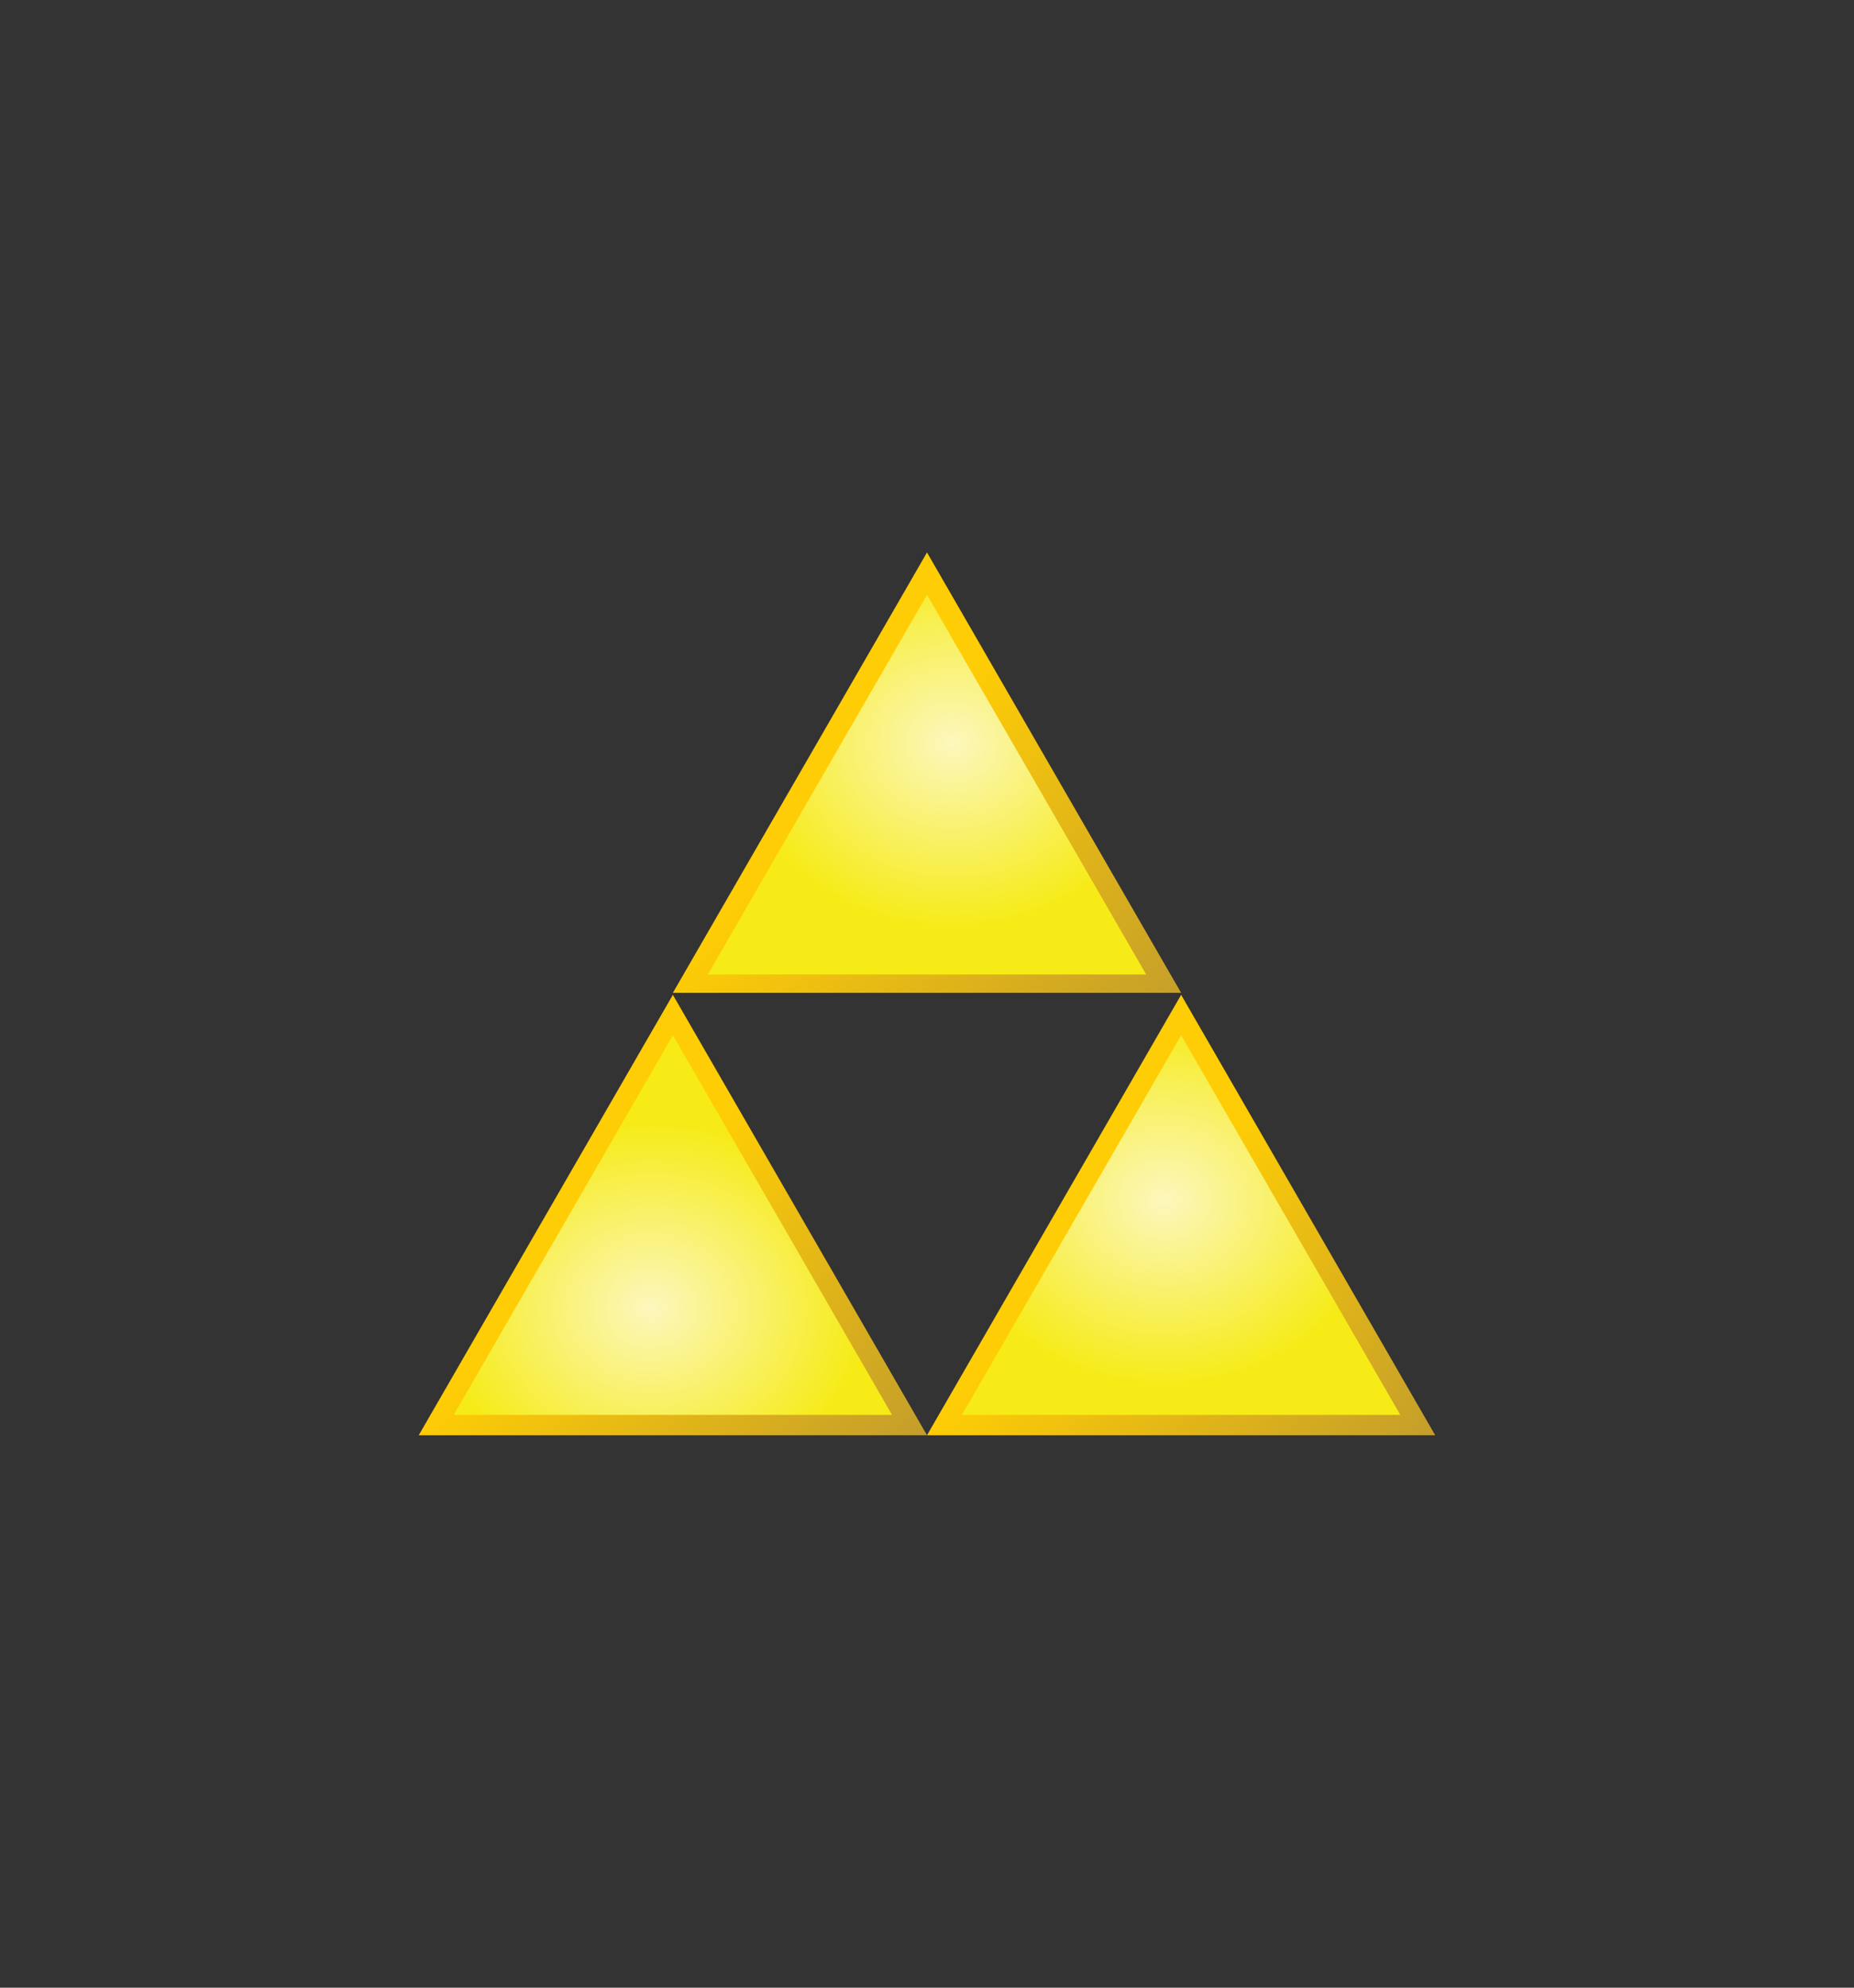
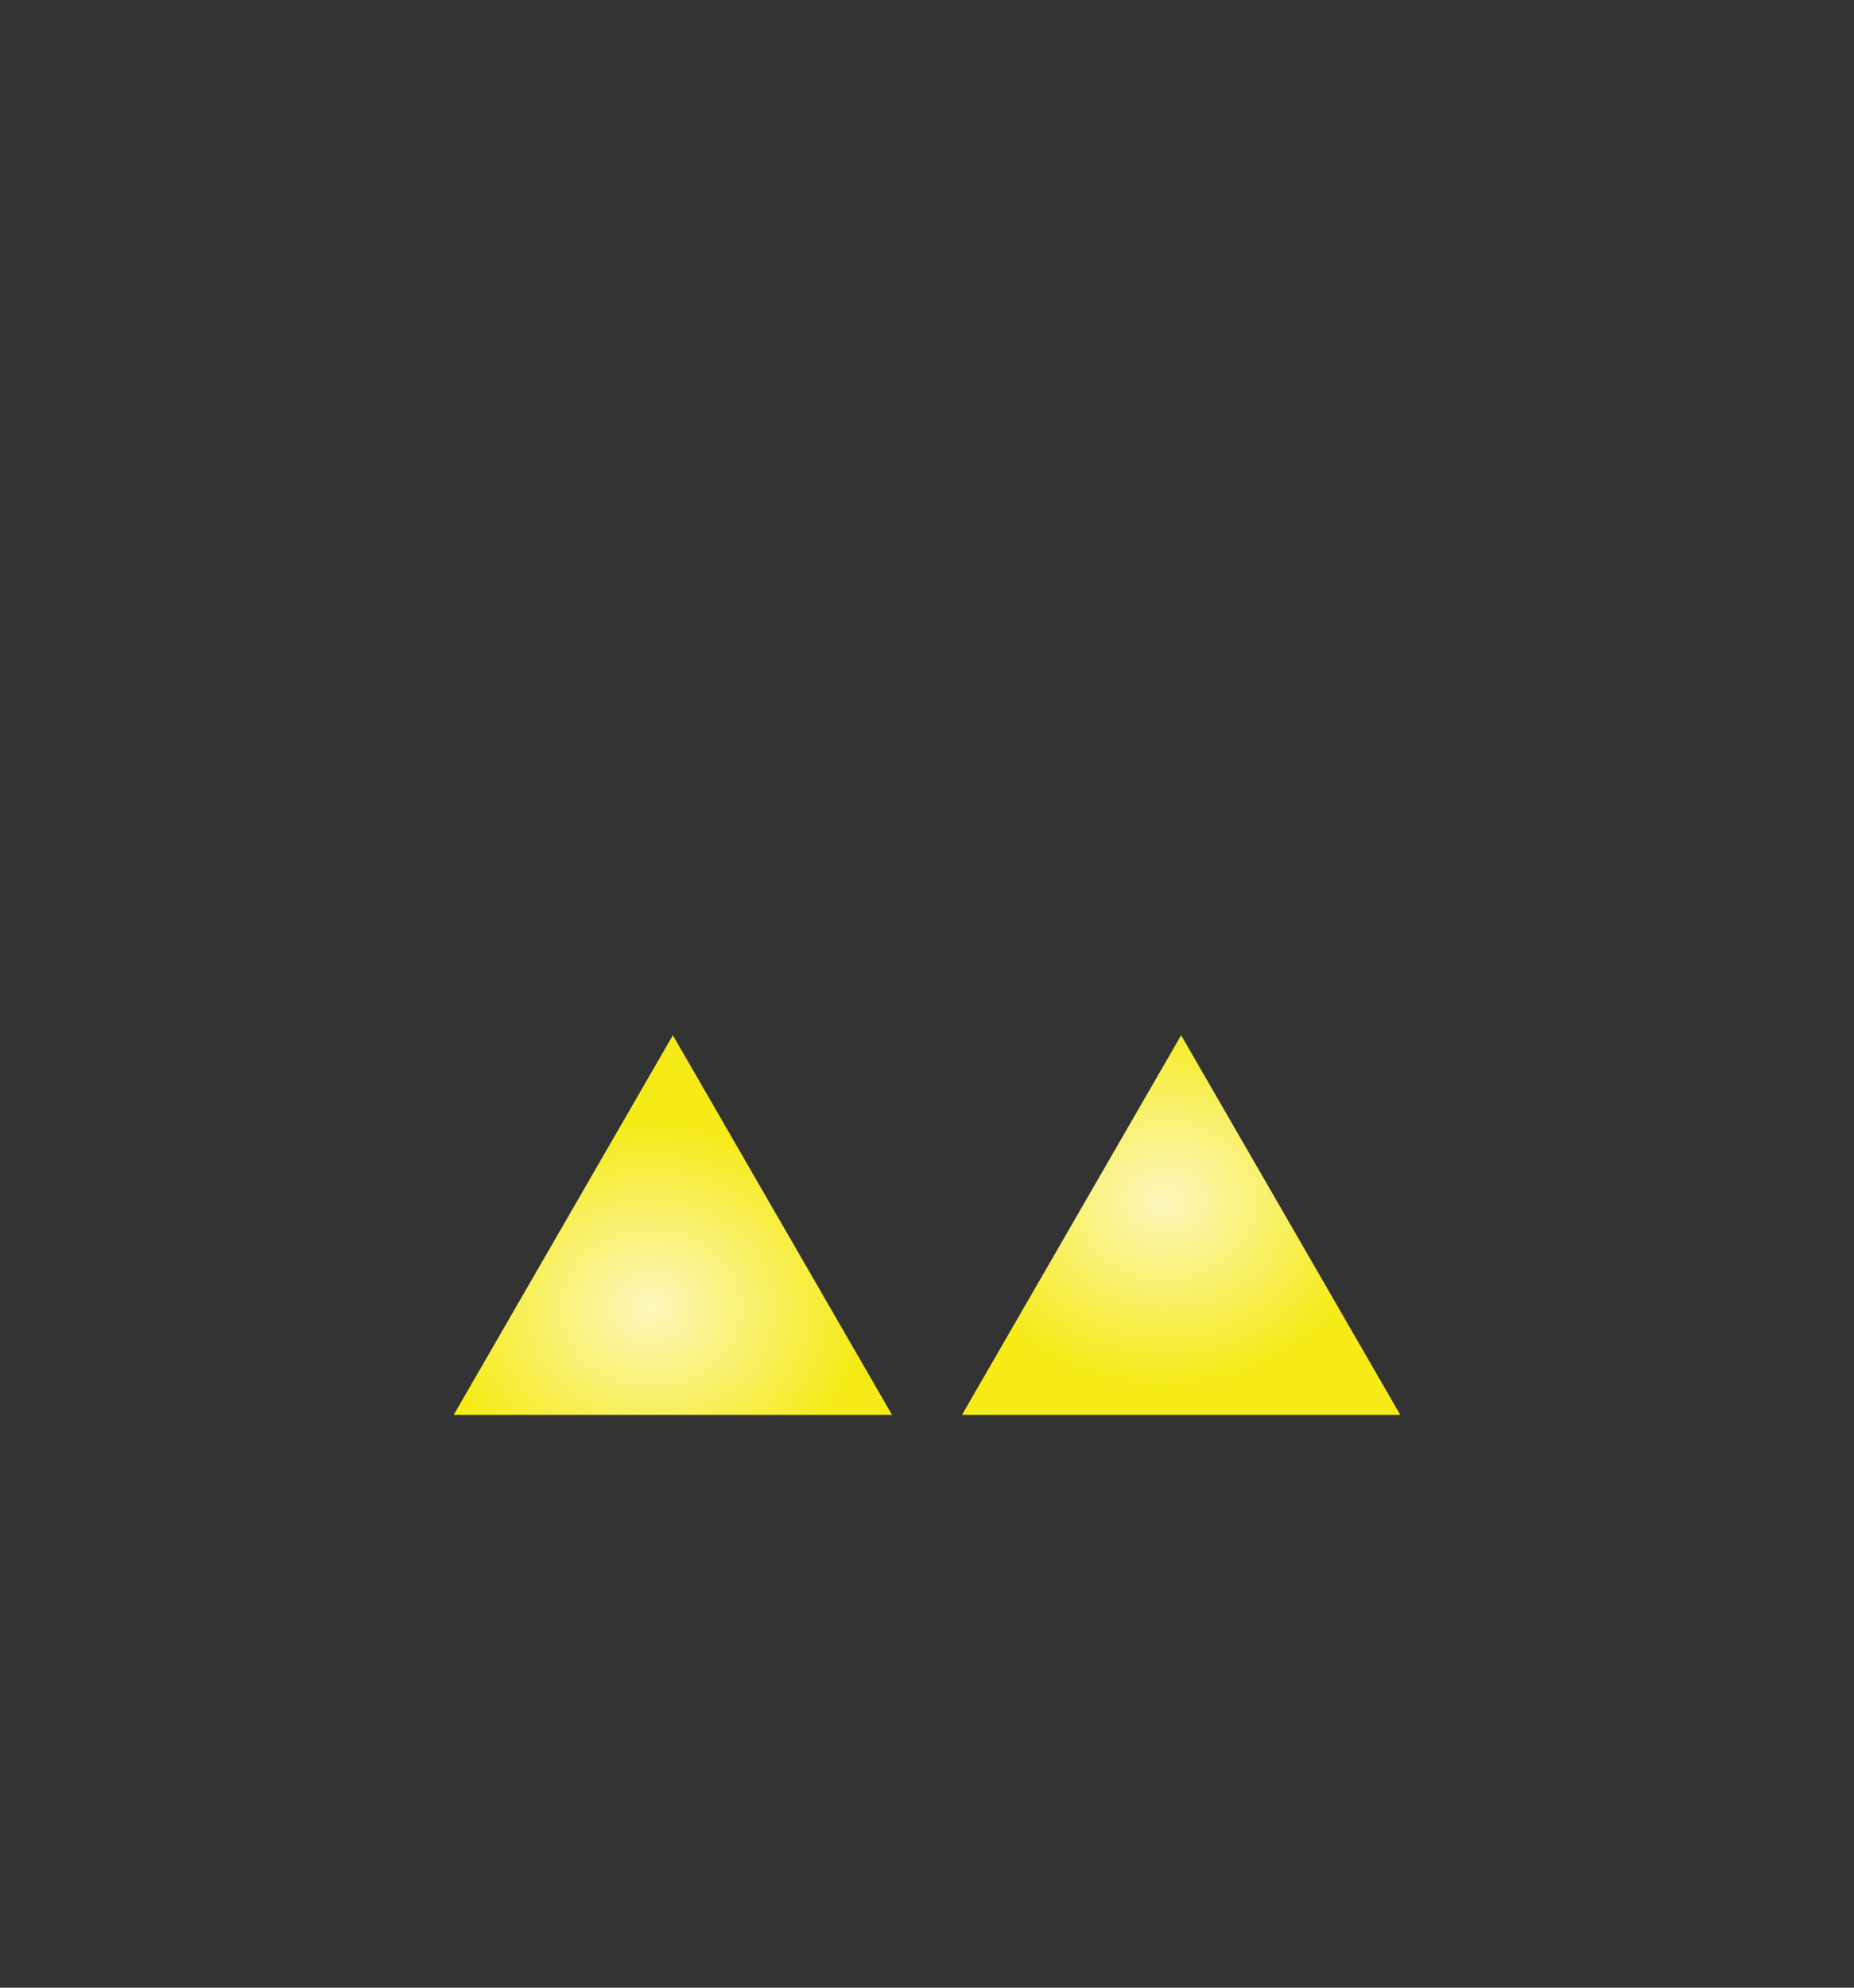
<svg xmlns="http://www.w3.org/2000/svg" xmlns:xlink="http://www.w3.org/1999/xlink" id="Layer_1" data-name="Layer 1" viewBox="0 0 280 300">
  <rect x="0" y="0" width="280" height="300" fill="#333333" stroke="none" />
  <defs>
    <style>.cls-1{fill:url(#linear-gradient);}.cls-2{fill:url(#linear-gradient-2);}.cls-3{fill:url(#linear-gradient-3);}.cls-4{fill:url(#radial-gradient);}.cls-5{fill:url(#radial-gradient-2);}.cls-6{fill:url(#radial-gradient-3);}</style>
    <linearGradient id="linear-gradient" x1="-109.59" y1="-99.85" x2="-109.43" y2="-99.85" gradientTransform="matrix(287.48, 273.99, -273.99, 287.48, 4273.6, 58852.47)" gradientUnits="userSpaceOnUse">
      <stop offset="0" stop-color="#ffcd05" />
      <stop offset="1" stop-color="#bf9a2e" />
    </linearGradient>
    <linearGradient id="linear-gradient-2" x1="-109.84" y1="-100.89" x2="-109.69" y2="-100.89" gradientTransform="matrix(287.48, 273.99, -273.99, 287.48, 4023.6, 59287.47)" xlink:href="#linear-gradient" />
    <linearGradient id="linear-gradient-3" x1="-110.61" y1="-100.15" x2="-110.46" y2="-100.15" gradientTransform="matrix(287.48, 273.99, -273.99, 287.48, 4523.6, 59287.47)" xlink:href="#linear-gradient" />
    <radialGradient id="radial-gradient" cx="-110.08" cy="-98.87" r="0.15" gradientTransform="translate(23880.35 18565.31) scale(215.63 186.64)" gradientUnits="userSpaceOnUse">
      <stop offset="0" stop-color="#fcf7bd" />
      <stop offset="1" stop-color="#f6eb16" />
    </radialGradient>
    <radialGradient id="radial-gradient-2" cx="-108.95" cy="-101.37" r="0.15" gradientTransform="translate(23591.2 19117.05) scale(215.63 186.64)" xlink:href="#radial-gradient" />
    <radialGradient id="radial-gradient-3" cx="-110.94" cy="-100.95" r="0.15" gradientTransform="translate(24097.95 19022.58) scale(215.63 186.64)" xlink:href="#radial-gradient" />
  </defs>
  <title>triforce logo</title>
-   <polygon class="cls-1" points="140 83.38 101.62 149.85 178.38 149.85 140 83.38" />
-   <polygon class="cls-2" points="101.62 150.15 63.24 216.62 140 216.62 101.62 150.15" />
-   <polygon class="cls-3" points="178.38 150.15 140 216.62 216.75 216.62 178.38 150.15" />
-   <path class="cls-4" d="M106.9,147.08h66.2L140,89.78Z" />
-   <path class="cls-5" d="M68.52,213.55h66.2q-16.55-28.65-33.1-57.3Q85.08,184.9,68.52,213.55Z" />
+   <path class="cls-5" d="M68.52,213.55h66.2q-16.55-28.65-33.1-57.3Q85.08,184.9,68.52,213.55" />
  <path class="cls-6" d="M145.28,213.55h66.2q-16.56-28.65-33.1-57.3Q161.82,184.9,145.28,213.55Z" />
</svg>